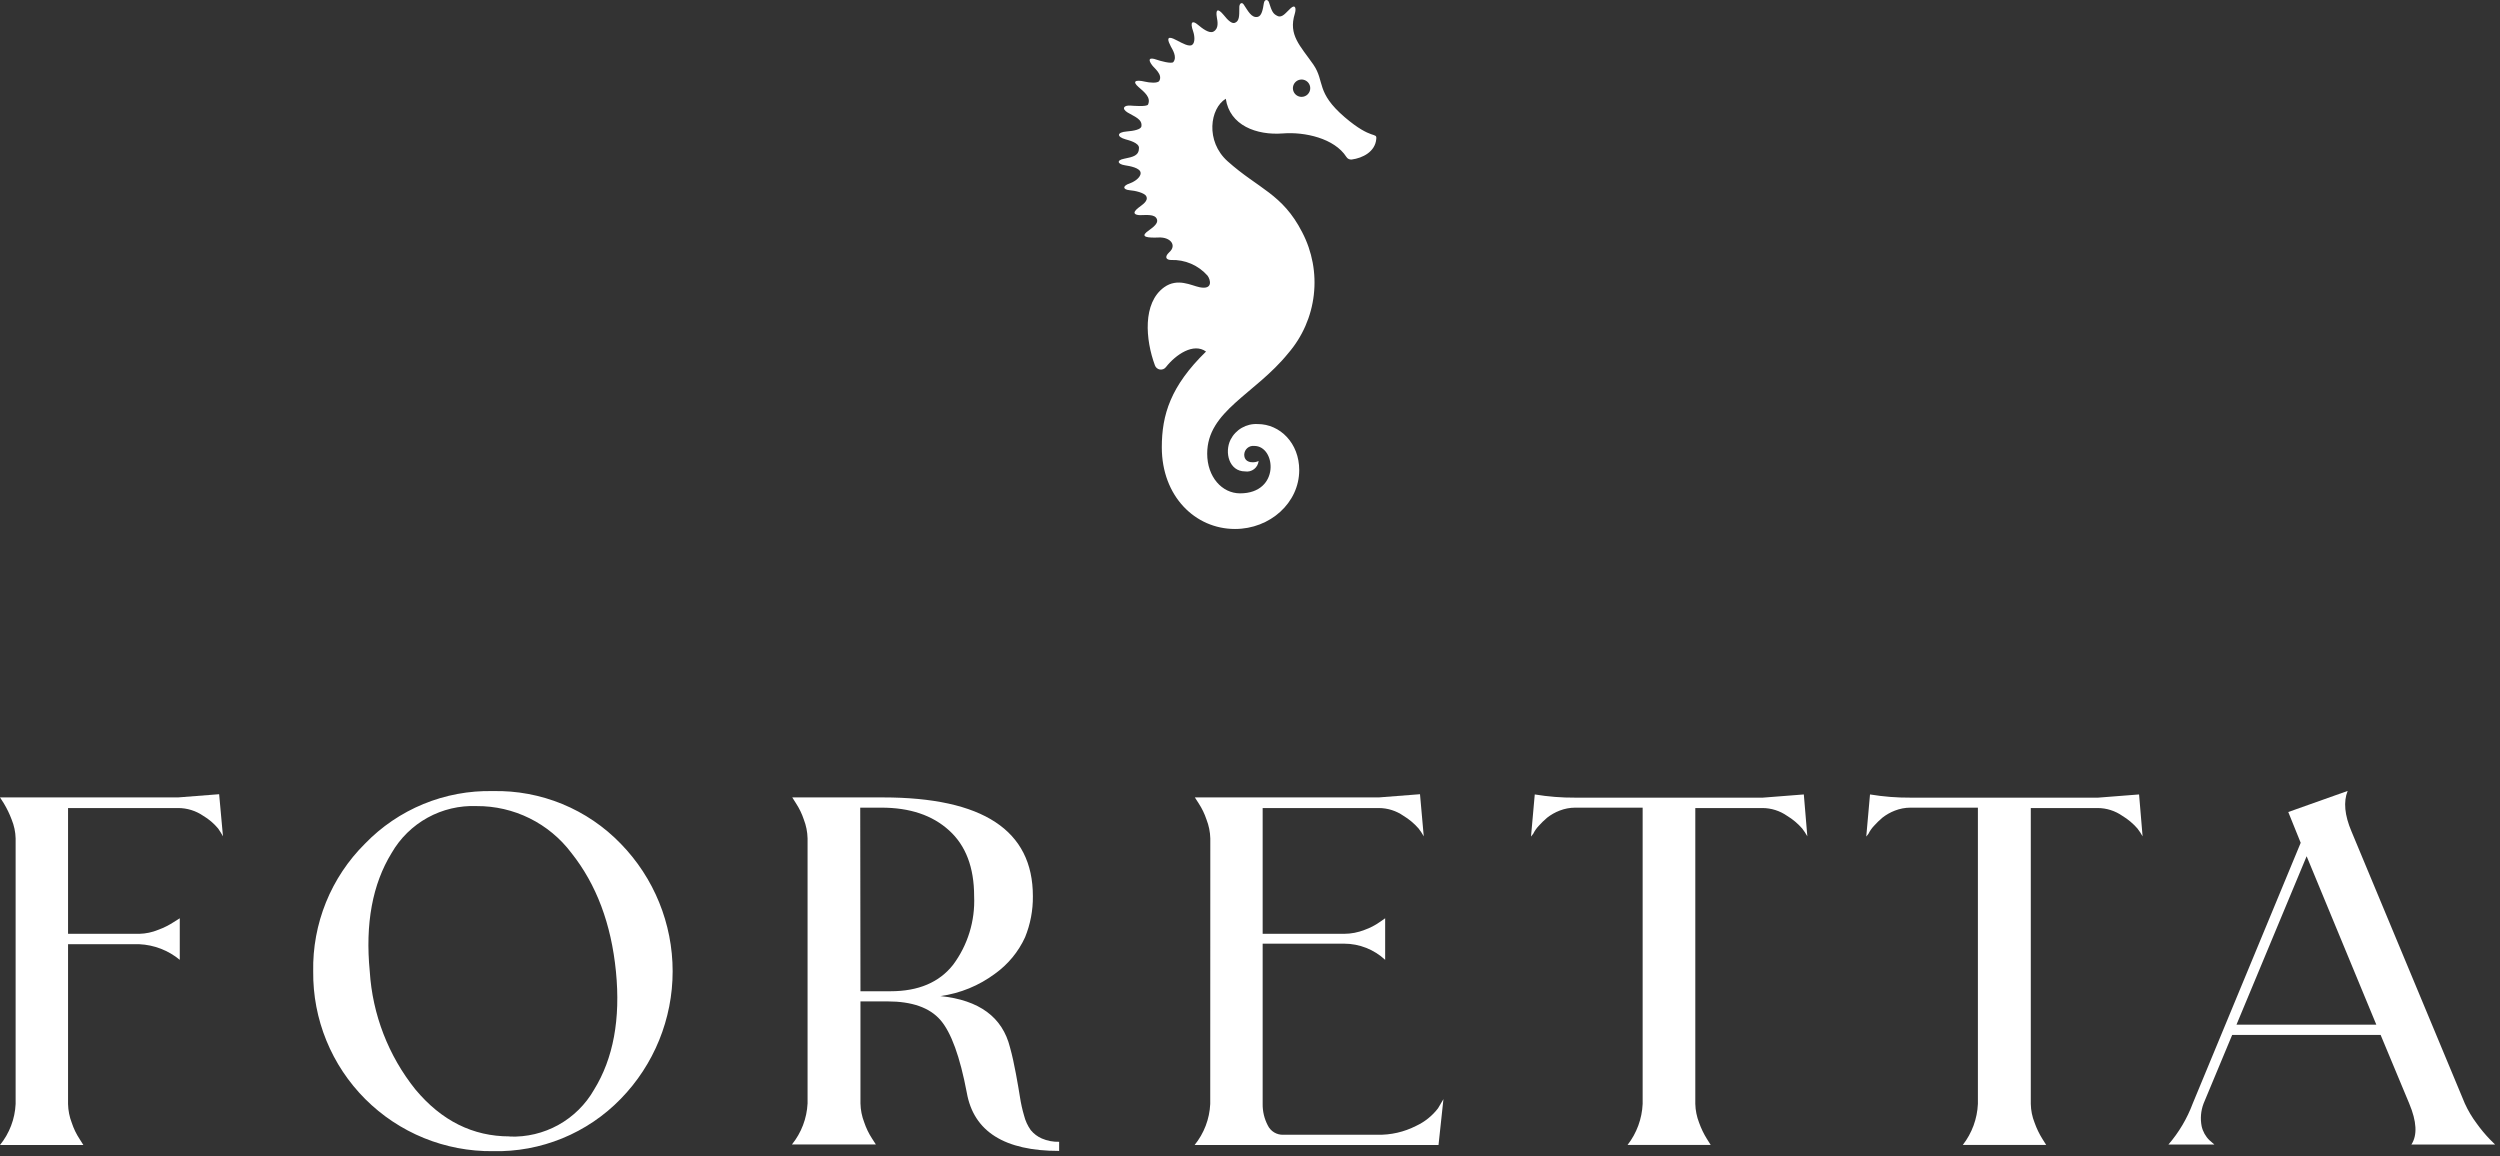
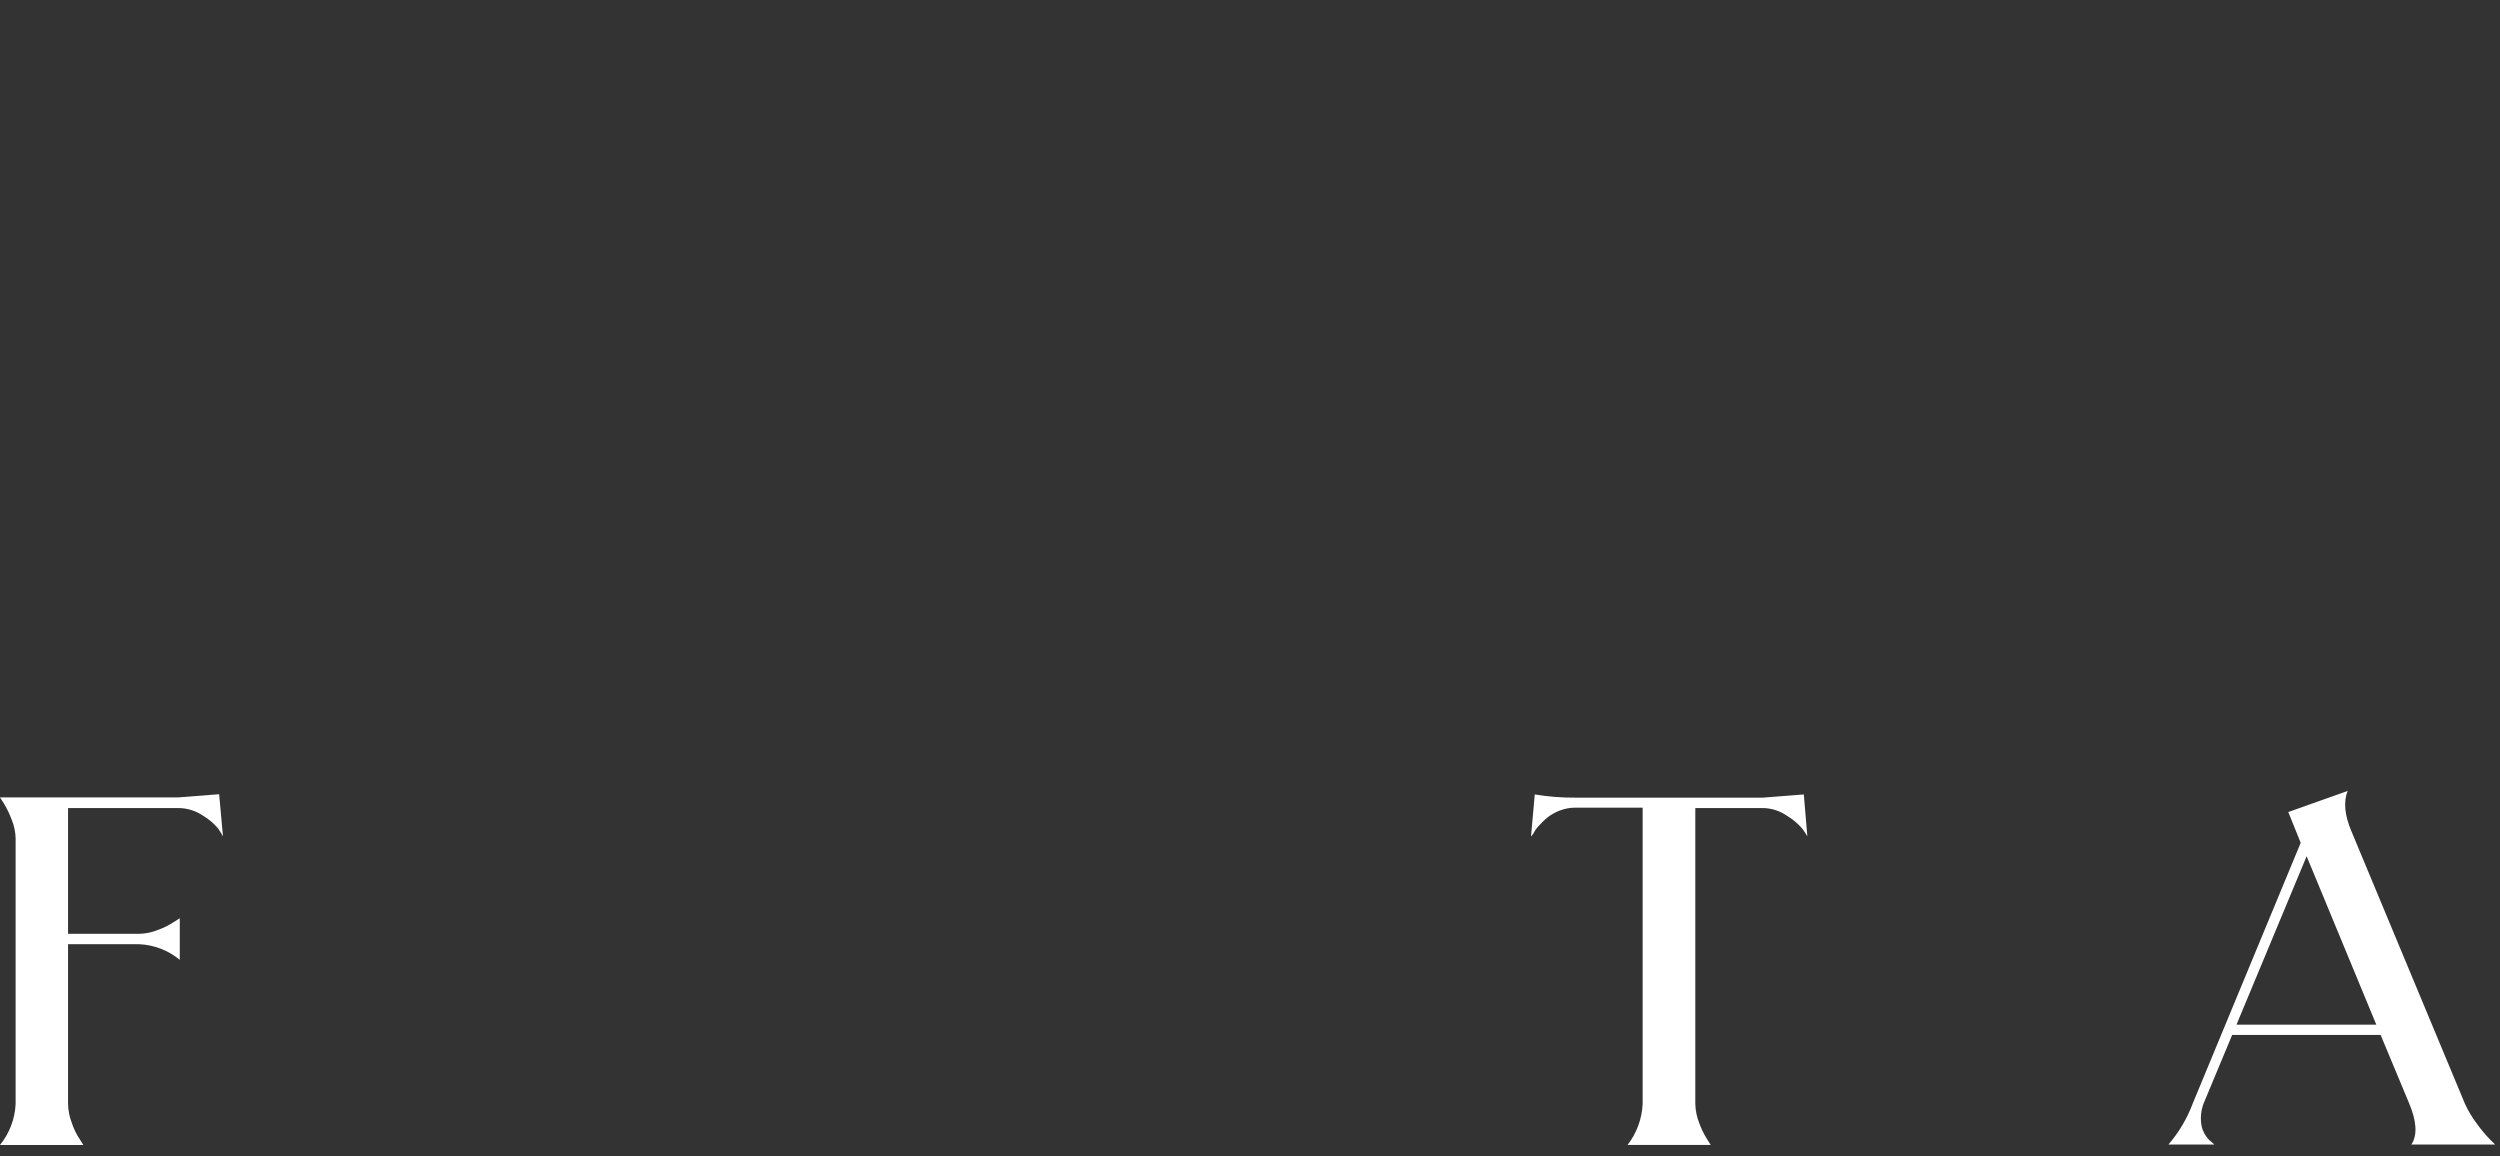
<svg xmlns="http://www.w3.org/2000/svg" width="320" height="148" viewBox="0 0 320 148" fill="none">
  <rect x="0" y="0" width="320" height="148" fill="#333333" stroke="none" />
  <path d="M2 107.319C1.98 106.488 1.807 105.668 1.49 104.899C1.221 104.18 0.886 103.487 0.49 102.829L0 102.069H22.8L28.05 101.659L28.54 107.049C28.352 106.705 28.145 106.371 27.92 106.049C27.383 105.406 26.741 104.858 26.02 104.429C25.073 103.778 23.95 103.429 22.8 103.429H8.71V119.529H17.83C18.661 119.509 19.481 119.336 20.25 119.019C20.952 118.763 21.623 118.427 22.25 118.019L23.01 117.539V122.859C21.547 121.647 19.728 120.945 17.83 120.859H8.71V141.309C8.728 142.138 8.89 142.957 9.19 143.729C9.43 144.461 9.766 145.157 10.19 145.799L10.67 146.559H0C1.21 145.067 1.911 143.228 2 141.309V107.319Z" fill="white" />
-   <path d="M46.71 107.999C48.827 105.806 51.376 104.075 54.195 102.915C57.014 101.755 60.042 101.191 63.09 101.259C66.136 101.192 69.163 101.756 71.981 102.916C74.798 104.076 77.345 105.807 79.46 107.999C83.717 112.367 86.099 118.225 86.099 124.324C86.099 130.423 83.717 136.281 79.46 140.649C77.34 142.833 74.791 144.555 71.974 145.708C69.157 146.86 66.133 147.419 63.09 147.349C60.061 147.381 57.056 146.808 54.251 145.664C51.446 144.519 48.897 142.826 46.755 140.684C44.613 138.542 42.92 135.994 41.776 133.189C40.631 130.384 40.058 127.379 40.09 124.349C40.031 121.318 40.588 118.306 41.725 115.496C42.863 112.686 44.559 110.136 46.71 107.999ZM65.23 145.479C67.408 145.563 69.568 145.048 71.474 143.99C73.38 142.932 74.959 141.372 76.04 139.479C78.507 135.479 79.44 130.436 78.84 124.349C78.24 118.263 76.34 113.206 73.14 109.179C71.727 107.302 69.893 105.782 67.787 104.74C65.681 103.698 63.36 103.164 61.01 103.179C58.822 103.091 56.651 103.604 54.733 104.661C52.815 105.719 51.224 107.281 50.13 109.179C47.67 113.179 46.737 118.236 47.33 124.349C47.676 129.864 49.716 135.137 53.17 139.449C56.51 143.456 60.53 145.459 65.23 145.459V145.479Z" fill="white" />
-   <path d="M129.279 134.059C129.559 135.059 129.809 136.209 130.039 137.449C130.269 138.689 130.439 139.689 130.559 140.449C130.68 141.24 130.854 142.022 131.079 142.789C131.246 143.461 131.538 144.095 131.939 144.659C132.322 145.122 132.808 145.489 133.359 145.729C134.056 146.029 134.811 146.172 135.569 146.149V147.319C128.569 147.319 124.629 144.833 123.749 139.859C122.876 135.246 121.749 132.146 120.369 130.559C118.989 128.973 116.732 128.179 113.599 128.179H110.139V141.239C110.157 142.068 110.319 142.887 110.619 143.659C110.863 144.389 111.199 145.085 111.619 145.729L112.109 146.489H101.369C102.574 144.995 103.274 143.157 103.369 141.239V107.319C103.351 106.491 103.188 105.672 102.889 104.899C102.646 104.169 102.31 103.474 101.889 102.829L101.409 102.069H112.999C125.812 102.069 132.216 106.286 132.209 114.719C132.228 116.518 131.888 118.303 131.209 119.969C130.356 121.83 129.033 123.436 127.369 124.629C125.315 126.161 122.907 127.148 120.369 127.499C125.342 128.006 128.312 130.193 129.279 134.059ZM110.139 126.879H113.999C117.552 126.879 120.219 125.749 121.999 123.489C123.877 120.962 124.827 117.865 124.689 114.719C124.689 111.033 123.619 108.223 121.479 106.289C119.339 104.349 116.479 103.379 112.809 103.379H110.109L110.139 126.879Z" fill="white" />
-   <path d="M154.92 107.319C154.898 106.49 154.732 105.672 154.43 104.899C154.187 104.169 153.851 103.474 153.43 102.829L152.94 102.069H176.5L181.76 101.659L182.24 107.049C182.047 106.699 181.826 106.365 181.58 106.049C181.025 105.412 180.374 104.865 179.65 104.429C178.727 103.783 177.628 103.434 176.5 103.429H161.62V119.529H172.05C172.951 119.525 173.843 119.352 174.68 119.019C175.366 118.775 176.015 118.439 176.61 118.019L177.3 117.539V122.859C175.874 121.531 173.999 120.792 172.05 120.789H161.62V141.309C161.607 142.259 161.831 143.197 162.27 144.039C162.448 144.415 162.733 144.73 163.088 144.945C163.444 145.16 163.855 145.266 164.27 145.249H176.27C178.006 145.292 179.725 144.9 181.27 144.109C182.372 143.596 183.332 142.824 184.07 141.859L184.76 140.689L184.13 146.559H152.91C154.12 145.067 154.821 143.228 154.91 141.309L154.92 107.319Z" fill="white" />
  <path d="M231.339 107.049C231.145 106.699 230.925 106.365 230.679 106.049C230.124 105.412 229.473 104.865 228.749 104.429C227.825 103.783 226.726 103.434 225.599 103.429H216.999V141.299C217.02 142.128 217.186 142.947 217.489 143.719C217.747 144.443 218.082 145.137 218.489 145.789L218.969 146.549H208.329C209.499 145.041 210.173 143.207 210.259 141.299V103.379H201.629C200.944 103.381 200.266 103.51 199.629 103.759C199.058 103.98 198.522 104.283 198.039 104.659C197.648 104.99 197.281 105.348 196.939 105.729C196.662 106.028 196.429 106.364 196.249 106.729L195.969 107.079L196.449 101.689C198.164 101.973 199.9 102.11 201.639 102.099H225.639L230.889 101.689L231.339 107.049Z" fill="white" />
-   <path d="M274.251 107.049C274.057 106.699 273.837 106.365 273.591 106.049C273.036 105.412 272.385 104.865 271.661 104.429C270.737 103.783 269.638 103.434 268.511 103.429H259.941V141.299C259.957 142.129 260.123 142.949 260.431 143.719C260.689 144.443 261.024 145.137 261.431 145.789L261.911 146.549H251.241C252.411 145.041 253.085 143.207 253.171 141.299V103.379H244.541C243.856 103.381 243.178 103.51 242.541 103.759C241.97 103.98 241.434 104.283 240.951 104.659C240.56 104.99 240.193 105.348 239.851 105.729C239.574 106.028 239.341 106.364 239.161 106.729L238.881 107.079L239.361 101.689C241.076 101.973 242.812 102.11 244.551 102.099H268.551L273.801 101.689L274.251 107.049Z" fill="white" />
  <path d="M319.369 146.499H308.659C309.439 145.299 309.345 143.549 308.379 141.249L304.719 132.469H285.719L282.059 141.249C281.707 142.174 281.62 143.178 281.809 144.149C281.96 144.834 282.308 145.459 282.809 145.949L283.439 146.499H277.559C278.898 144.948 279.952 143.17 280.669 141.249L294.489 107.879L292.899 103.939L300.499 101.239C299.945 102.619 300.109 104.346 300.989 106.419L315.499 141.249C315.911 142.155 316.421 143.014 317.019 143.809C317.523 144.515 318.078 145.183 318.679 145.809L319.369 146.499ZM286.269 131.159H304.169L295.249 109.599L286.269 131.159Z" fill="white" />
-   <path d="M172.121 14.999C168.401 11.799 169.611 10.469 168.121 8.279C166.411 5.829 164.891 4.489 165.731 1.769C165.941 1.089 165.811 0.509 165.211 1.049C164.611 1.589 164.131 2.329 163.531 2.049C162.931 1.769 162.801 1.469 162.421 0.279C162.301 -0.081 161.861 -0.151 161.771 0.419C161.651 1.189 161.501 2.049 160.991 2.159C160.181 2.339 159.741 1.379 159.181 0.559C158.961 0.239 158.591 0.399 158.631 1.059C158.631 2.059 158.631 2.699 158.071 2.919C157.711 3.069 157.211 2.659 156.631 1.919C155.861 0.989 155.581 1.219 155.761 2.249C155.851 2.739 156.031 3.649 155.331 4.039C154.781 4.349 153.861 3.609 153.331 3.169C152.651 2.589 152.281 2.759 152.721 4.009C152.921 4.589 152.991 5.449 152.601 5.739C152.211 6.029 151.331 5.529 150.701 5.199C150.071 4.869 149.011 4.329 149.861 5.939C150.081 6.349 150.701 7.289 150.191 7.939C149.971 8.219 148.401 7.769 148.051 7.639C147.051 7.279 146.931 7.639 147.471 8.349C147.741 8.729 148.851 9.529 148.391 10.349C148.191 10.699 147.091 10.579 146.591 10.459C145.231 10.139 144.951 10.459 145.721 11.129C146.491 11.799 147.351 12.469 146.951 13.379C146.801 13.699 144.951 13.529 144.741 13.519C143.851 13.439 143.521 13.899 144.331 14.399C145.141 14.899 146.251 15.239 146.101 16.169C146.041 16.579 145.101 16.759 144.211 16.829C142.931 16.929 142.931 17.509 144.051 17.829C144.471 17.949 145.781 18.269 145.791 18.919C145.791 19.919 145.071 20.079 143.881 20.319C142.881 20.509 143.031 21.009 144.001 21.159C144.571 21.249 146.001 21.479 146.001 22.159C146.001 22.839 144.921 23.379 144.601 23.479C143.691 23.769 143.671 24.269 144.601 24.349C145.261 24.399 146.491 24.669 146.721 25.119C147.031 25.719 146.221 26.199 145.721 26.589C144.801 27.309 145.321 27.519 145.901 27.539C146.701 27.539 147.821 27.369 148.081 28.049C148.341 28.729 147.231 29.309 146.751 29.719C146.031 30.339 146.871 30.459 148.341 30.399C149.811 30.339 150.661 31.399 149.671 32.279C148.931 32.979 149.381 33.279 149.901 33.279C150.778 33.248 151.65 33.411 152.456 33.757C153.261 34.103 153.98 34.623 154.561 35.279C154.931 35.759 155.321 37.119 153.561 36.769C152.501 36.559 150.741 35.529 149.011 36.769C146.231 38.769 146.611 43.479 147.831 46.769C147.88 46.906 147.964 47.027 148.075 47.12C148.186 47.213 148.32 47.274 148.463 47.298C148.606 47.321 148.753 47.306 148.888 47.253C149.023 47.201 149.142 47.113 149.231 46.999C150.501 45.379 152.771 43.839 154.371 44.999C149.831 49.429 148.711 53.089 148.711 57.259C148.711 63.509 152.971 67.709 158.081 67.709C162.571 67.709 166.301 64.359 166.301 60.169C166.301 56.729 163.851 54.279 160.981 54.279C160.271 54.239 159.565 54.407 158.949 54.763C158.332 55.118 157.833 55.645 157.511 56.279C156.701 57.909 157.331 60.339 159.361 60.339C159.565 60.373 159.773 60.365 159.973 60.315C160.172 60.264 160.36 60.174 160.523 60.048C160.686 59.922 160.822 59.764 160.922 59.584C161.021 59.403 161.082 59.204 161.101 58.999C160.791 59.229 159.261 59.439 159.261 58.189C159.266 58.029 159.304 57.872 159.372 57.727C159.441 57.582 159.539 57.453 159.661 57.349C159.782 57.244 159.924 57.166 160.078 57.12C160.231 57.074 160.392 57.06 160.551 57.079C163.341 57.079 163.881 63.149 158.731 63.149C156.401 63.149 154.521 61.029 154.521 58.069C154.521 52.599 160.611 50.499 164.891 45.219C166.707 43.114 167.848 40.511 168.167 37.749C168.486 34.987 167.969 32.194 166.681 29.729C164.161 24.799 161.071 24.169 157.131 20.639C154.271 18.079 154.871 13.869 156.901 12.639C157.401 16.049 160.821 17.339 164.211 17.079C167.021 16.859 170.811 17.709 172.331 20.079C172.402 20.196 172.504 20.291 172.626 20.351C172.749 20.411 172.886 20.435 173.021 20.419C174.431 20.229 176.021 19.419 176.161 17.799C176.261 16.859 175.631 17.999 172.121 14.999ZM166.601 12.399C166.382 12.399 166.167 12.334 165.985 12.212C165.802 12.09 165.66 11.917 165.576 11.714C165.492 11.511 165.47 11.288 165.513 11.073C165.556 10.857 165.661 10.66 165.817 10.504C165.972 10.349 166.17 10.243 166.385 10.201C166.6 10.158 166.823 10.18 167.026 10.264C167.229 10.348 167.402 10.49 167.524 10.673C167.646 10.855 167.711 11.07 167.711 11.289C167.711 11.435 167.683 11.579 167.627 11.714C167.571 11.849 167.489 11.971 167.386 12.074C167.283 12.177 167.161 12.259 167.026 12.315C166.892 12.37 166.747 12.399 166.601 12.399Z" fill="white" />
</svg>